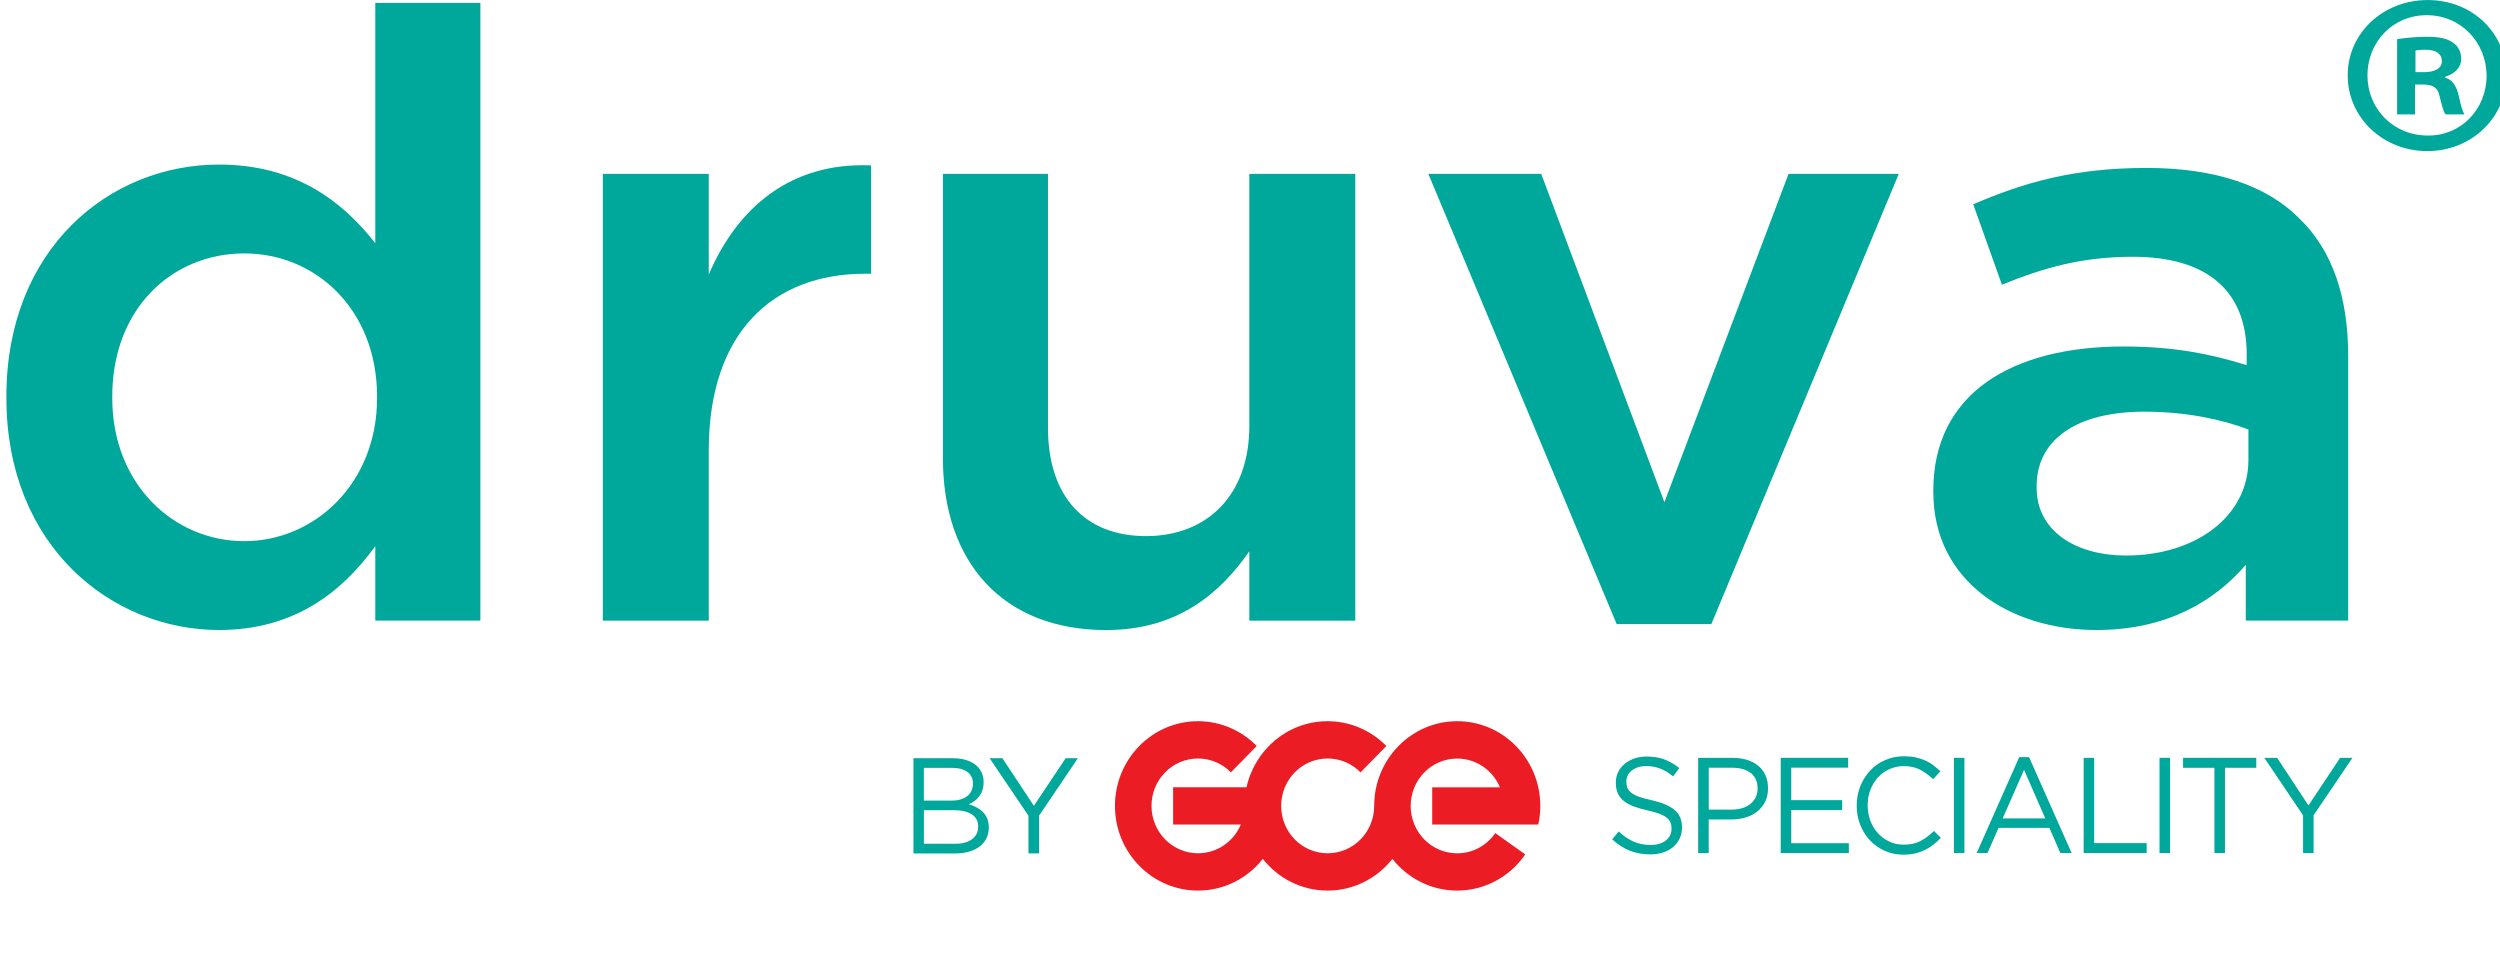
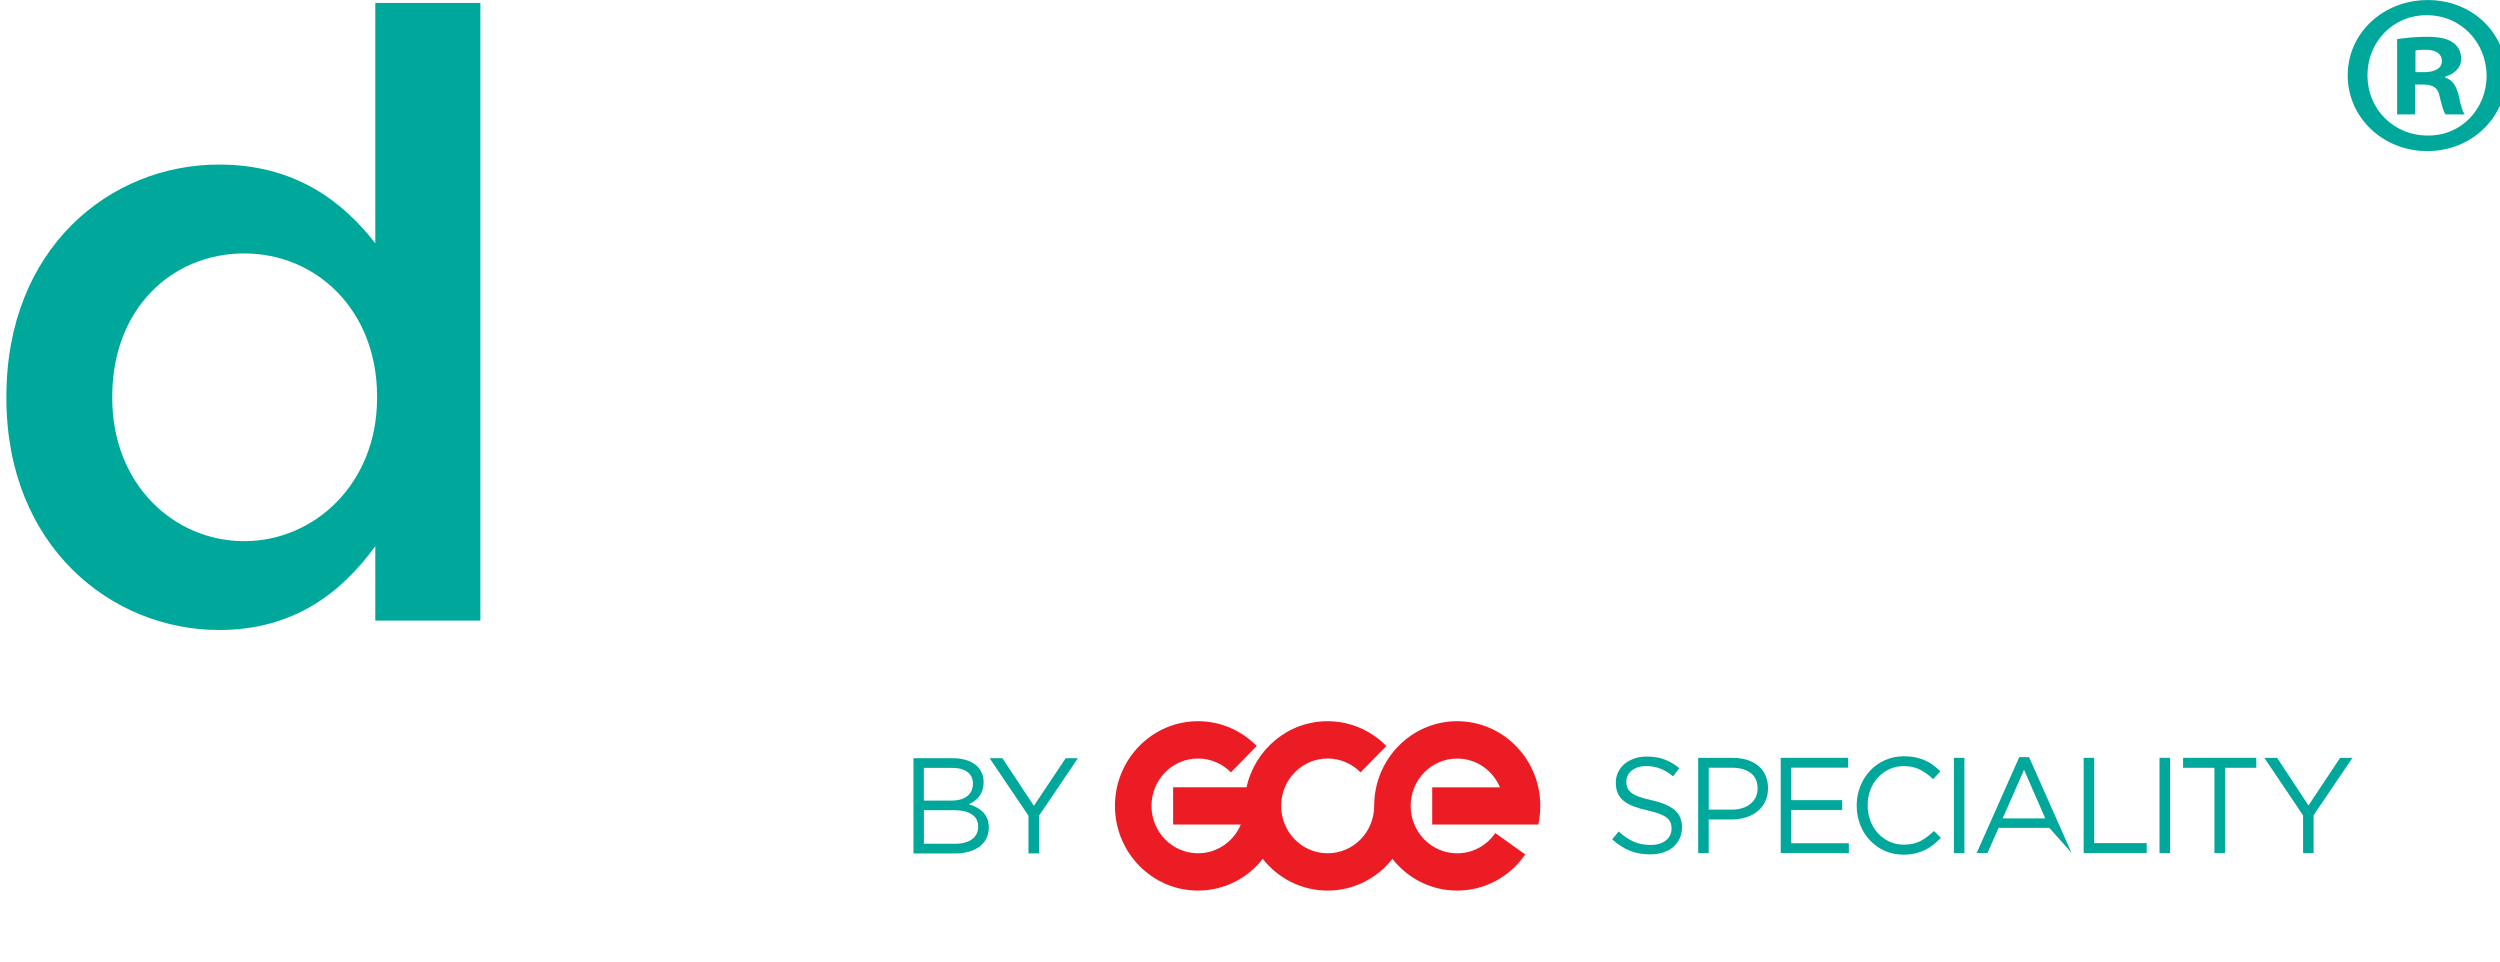
<svg xmlns="http://www.w3.org/2000/svg" width="52" height="20" viewBox="0 0 52 20" fill="none">
  <g id="Layer_1" clip-path="url(#clip0_7761_66403)">
-     <path id="Vector" d="M25.986 8.862C25.986 10.306 25.102 11.151 23.838 11.151C22.574 11.151 21.798 10.34 21.798 8.898V3.617H19.613V9.532C19.613 11.697 20.86 13.105 23.008 13.105C24.488 13.105 25.374 12.348 25.986 11.467V12.91H28.19V3.616H25.986V8.862Z" fill="#00A89C" />
-     <path id="Vector_2" d="M14.742 5.71V3.616H12.539V12.91H14.742V9.373C14.742 6.908 16.079 5.694 17.992 5.694H18.119V3.44C16.439 3.37 15.338 4.32 14.742 5.71Z" fill="#00A89C" />
    <path id="Vector_3" d="M7.806 5.06C7.121 4.179 6.127 3.423 4.557 3.423C2.282 3.422 0.133 5.166 0.133 8.246V8.28C0.133 11.361 2.318 13.104 4.557 13.104C6.109 13.104 7.102 12.329 7.806 11.361V12.909H9.992V0.061H7.806V5.06ZM7.843 8.28C7.843 10.058 6.542 11.256 5.08 11.256C3.618 11.256 2.335 10.076 2.335 8.28V8.246C2.335 6.415 3.581 5.271 5.08 5.271C6.579 5.271 7.843 6.45 7.843 8.246V8.28Z" fill="#00A89C" />
-     <path id="Vector_4" d="M34.62 10.446L32.057 3.616H29.709L33.627 12.981H35.596L39.495 3.616H37.202L34.62 10.446Z" fill="#00A89C" />
-     <path id="Vector_5" d="M44.654 3.493C43.138 3.493 42.109 3.792 41.043 4.249L41.64 5.922C42.506 5.57 43.301 5.341 44.366 5.341C45.901 5.341 46.731 6.045 46.731 7.366V7.595C45.991 7.366 45.231 7.207 44.168 7.207C41.838 7.207 40.213 8.192 40.213 10.199V10.234C40.213 12.101 41.82 13.104 43.607 13.104C45.069 13.104 46.063 12.505 46.712 11.748V12.909H48.842V7.4C48.842 6.186 48.518 5.201 47.813 4.531C47.145 3.862 46.08 3.493 44.653 3.493M46.767 9.566C46.767 10.745 45.665 11.555 44.222 11.555C43.174 11.555 42.362 11.045 42.362 10.147V10.112C42.362 9.144 43.193 8.563 44.601 8.563C45.467 8.563 46.207 8.722 46.767 8.933V9.567V9.566Z" fill="#00A89C" />
    <path id="Vector_6" d="M52.133 1.568C52.133 2.446 51.408 3.143 50.487 3.143C49.566 3.143 48.832 2.446 48.832 1.568C48.832 0.689 49.567 0.001 50.497 0.001C51.426 0.001 52.133 0.688 52.133 1.568ZM49.243 1.568C49.243 2.265 49.782 2.819 50.497 2.819C51.193 2.829 51.721 2.265 51.721 1.578C51.721 0.89 51.193 0.316 50.477 0.316C49.762 0.316 49.243 0.88 49.243 1.568ZM50.232 2.379H49.86V0.813C50.006 0.794 50.212 0.765 50.477 0.765C50.781 0.765 50.917 0.813 51.026 0.889C51.123 0.956 51.193 1.071 51.193 1.224C51.193 1.414 51.045 1.538 50.86 1.596V1.615C51.016 1.663 51.094 1.787 51.143 1.997C51.192 2.236 51.231 2.322 51.26 2.379H50.869C50.82 2.322 50.79 2.188 50.742 1.997C50.712 1.834 50.615 1.759 50.409 1.759H50.232V2.379ZM50.242 1.501H50.418C50.624 1.501 50.791 1.434 50.791 1.272C50.791 1.128 50.683 1.034 50.448 1.034C50.35 1.034 50.282 1.042 50.242 1.052V1.501Z" fill="#00A89C" />
    <path id="Vector_7" d="M33.848 16.383C33.863 16.421 33.89 16.455 33.929 16.487C33.968 16.519 34.021 16.546 34.09 16.572C34.158 16.597 34.246 16.622 34.354 16.644C34.57 16.693 34.73 16.761 34.832 16.848C34.935 16.934 34.986 17.055 34.986 17.208C34.986 17.292 34.97 17.37 34.937 17.44C34.904 17.509 34.859 17.57 34.801 17.618C34.743 17.667 34.674 17.705 34.592 17.732C34.51 17.758 34.422 17.771 34.326 17.771C34.171 17.771 34.029 17.746 33.9 17.695C33.771 17.644 33.649 17.564 33.533 17.458L33.669 17.294C33.771 17.389 33.874 17.458 33.977 17.505C34.081 17.551 34.2 17.575 34.335 17.575C34.47 17.575 34.571 17.543 34.65 17.481C34.729 17.419 34.768 17.336 34.768 17.234C34.768 17.187 34.761 17.145 34.746 17.109C34.731 17.072 34.705 17.038 34.668 17.008C34.631 16.978 34.579 16.951 34.514 16.926C34.448 16.902 34.364 16.878 34.262 16.855C34.151 16.831 34.054 16.802 33.972 16.77C33.889 16.738 33.821 16.699 33.767 16.654C33.713 16.608 33.674 16.556 33.648 16.495C33.622 16.435 33.609 16.363 33.609 16.28C33.609 16.198 33.625 16.128 33.656 16.062C33.688 15.996 33.732 15.939 33.789 15.891C33.846 15.843 33.914 15.805 33.992 15.778C34.069 15.75 34.155 15.736 34.247 15.736C34.389 15.736 34.514 15.756 34.62 15.796C34.726 15.836 34.829 15.896 34.929 15.976L34.801 16.149C34.71 16.073 34.619 16.018 34.528 15.985C34.437 15.951 34.341 15.934 34.241 15.934C34.178 15.934 34.121 15.943 34.07 15.959C34.019 15.976 33.976 15.999 33.94 16.027C33.904 16.056 33.876 16.09 33.857 16.129C33.838 16.169 33.828 16.211 33.828 16.257C33.828 16.303 33.835 16.346 33.85 16.384" fill="#00A89C" />
    <path id="Vector_8" d="M36.414 16.078C36.318 16.006 36.192 15.969 36.034 15.969H35.542V16.84H36.023C36.103 16.84 36.176 16.829 36.241 16.808C36.307 16.788 36.363 16.758 36.411 16.719C36.458 16.68 36.494 16.635 36.52 16.581C36.545 16.527 36.558 16.468 36.558 16.401C36.558 16.259 36.51 16.151 36.415 16.077M36.715 16.676C36.674 16.758 36.619 16.825 36.55 16.88C36.481 16.935 36.4 16.976 36.307 17.004C36.214 17.031 36.116 17.045 36.013 17.045H35.541V17.744H35.322V15.764H36.049C36.158 15.764 36.257 15.779 36.347 15.808C36.437 15.838 36.513 15.879 36.577 15.932C36.641 15.986 36.69 16.053 36.724 16.131C36.758 16.21 36.775 16.297 36.775 16.395C36.775 16.502 36.755 16.597 36.714 16.677" fill="#00A89C" />
    <path id="Vector_9" d="M38.442 15.967H37.258V16.643H38.317V16.847H37.258V17.539H38.456V17.743H37.039V15.763H38.442V15.967Z" fill="#00A89C" />
    <path id="Vector_10" d="M40.212 17.571C40.157 17.614 40.099 17.65 40.036 17.68C39.973 17.711 39.906 17.734 39.834 17.752C39.762 17.768 39.681 17.777 39.593 17.777C39.452 17.777 39.323 17.751 39.205 17.698C39.086 17.645 38.984 17.573 38.897 17.482C38.81 17.39 38.742 17.282 38.693 17.157C38.644 17.033 38.619 16.9 38.619 16.756C38.619 16.612 38.644 16.482 38.693 16.357C38.742 16.233 38.81 16.124 38.897 16.031C38.984 15.937 39.087 15.864 39.208 15.811C39.329 15.758 39.459 15.73 39.602 15.73C39.691 15.73 39.771 15.738 39.842 15.753C39.913 15.768 39.98 15.79 40.041 15.816C40.102 15.844 40.159 15.876 40.21 15.915C40.262 15.954 40.312 15.996 40.36 16.043L40.21 16.207C40.127 16.128 40.037 16.064 39.942 16.012C39.847 15.961 39.733 15.935 39.599 15.935C39.492 15.935 39.392 15.956 39.301 15.998C39.209 16.039 39.13 16.096 39.062 16.17C38.995 16.243 38.942 16.33 38.904 16.429C38.866 16.527 38.847 16.635 38.847 16.75C38.847 16.865 38.866 16.972 38.904 17.072C38.942 17.172 38.995 17.258 39.062 17.333C39.13 17.406 39.209 17.464 39.301 17.506C39.392 17.549 39.492 17.569 39.599 17.569C39.732 17.569 39.847 17.544 39.943 17.495C40.039 17.445 40.133 17.375 40.226 17.284L40.37 17.427C40.32 17.48 40.268 17.529 40.213 17.57" fill="#00A89C" />
    <path id="Vector_11" d="M40.86 15.763H40.641V17.743H40.86V15.763Z" fill="#00A89C" />
-     <path id="Vector_12" d="M42.1 16.012L41.656 17.022H42.541L42.1 16.012ZM43.091 17.743H42.855L42.627 17.22H41.57L41.34 17.743H41.115L42 15.749H42.205L43.09 17.743H43.091Z" fill="#00A89C" />
+     <path id="Vector_12" d="M42.1 16.012L41.656 17.022H42.541L42.1 16.012ZM43.091 17.743L42.627 17.22H41.57L41.34 17.743H41.115L42 15.749H42.205L43.09 17.743H43.091Z" fill="#00A89C" />
    <path id="Vector_13" d="M43.34 15.763H43.559V17.537H44.651V17.743H43.34V15.763Z" fill="#00A89C" />
    <path id="Vector_14" d="M45.137 15.763H44.918V17.743H45.137V15.763Z" fill="#00A89C" />
    <path id="Vector_15" d="M46.279 17.743H46.06V15.97H45.408V15.763H46.931V15.97H46.279V17.743Z" fill="#00A89C" />
    <path id="Vector_16" d="M48.123 17.743H47.904V16.96L47.098 15.763H47.364L48.016 16.753L48.675 15.763H48.931L48.123 16.957V17.743Z" fill="#00A89C" />
    <path id="Vector_17" d="M31.996 17.15C32.024 17.025 32.038 16.895 32.038 16.762C32.038 15.79 31.264 15.001 30.31 15.001C29.356 15.001 28.583 15.79 28.583 16.762C28.583 17.308 28.15 17.748 27.615 17.748C27.08 17.748 26.648 17.307 26.648 16.762C26.648 16.218 27.081 15.777 27.615 15.777C27.882 15.777 28.124 15.887 28.299 16.065L28.836 15.517C28.523 15.199 28.091 15.001 27.614 15.001C26.79 15.001 26.102 15.588 25.928 16.375H24.401V17.15H25.809C25.661 17.502 25.319 17.748 24.919 17.748C24.385 17.748 23.951 17.307 23.951 16.762C23.951 16.218 24.384 15.777 24.919 15.777C25.186 15.777 25.428 15.887 25.603 16.065L26.14 15.517C25.828 15.199 25.396 15.001 24.919 15.001C23.965 15.001 23.191 15.79 23.191 16.762C23.191 17.735 23.964 18.524 24.919 18.524C25.464 18.524 25.95 18.267 26.266 17.865C26.583 18.267 27.069 18.524 27.614 18.524C28.159 18.524 28.645 18.267 28.962 17.865C29.279 18.267 29.764 18.524 30.309 18.524C30.894 18.524 31.412 18.227 31.725 17.772L31.102 17.328C30.927 17.583 30.637 17.749 30.309 17.749C29.774 17.749 29.342 17.308 29.342 16.763C29.342 16.219 29.775 15.778 30.309 15.778C30.708 15.778 31.051 16.024 31.199 16.376H29.79V17.151H31.994L31.996 17.15Z" fill="#EC1C24" />
    <path id="Vector_18" d="M19.83 16.852H19.217V17.55H19.869C20.163 17.55 20.346 17.418 20.346 17.196V17.19C20.346 16.975 20.169 16.851 19.83 16.851M20.237 16.294C20.237 16.099 20.084 15.972 19.807 15.972H19.216V16.653H19.79C20.054 16.653 20.237 16.532 20.237 16.299V16.293V16.294ZM19 15.771H19.827C20.049 15.771 20.224 15.837 20.335 15.947C20.415 16.031 20.459 16.136 20.459 16.264V16.27C20.459 16.528 20.305 16.66 20.152 16.728C20.382 16.799 20.567 16.934 20.567 17.206V17.212C20.567 17.551 20.288 17.752 19.863 17.752H19V15.773V15.771Z" fill="#00A89C" />
    <path id="Vector_19" d="M21.392 16.967L20.584 15.771H20.85L21.505 16.761L22.166 15.771H22.42L21.614 16.964V17.751H21.392V16.967Z" fill="#00A89C" />
  </g>
  <defs>
    <clipPath id="clip0_7761_66403">
      <rect width="52" height="20" fill="white" transform="translate(0 0.001)" />
    </clipPath>
  </defs>
</svg>